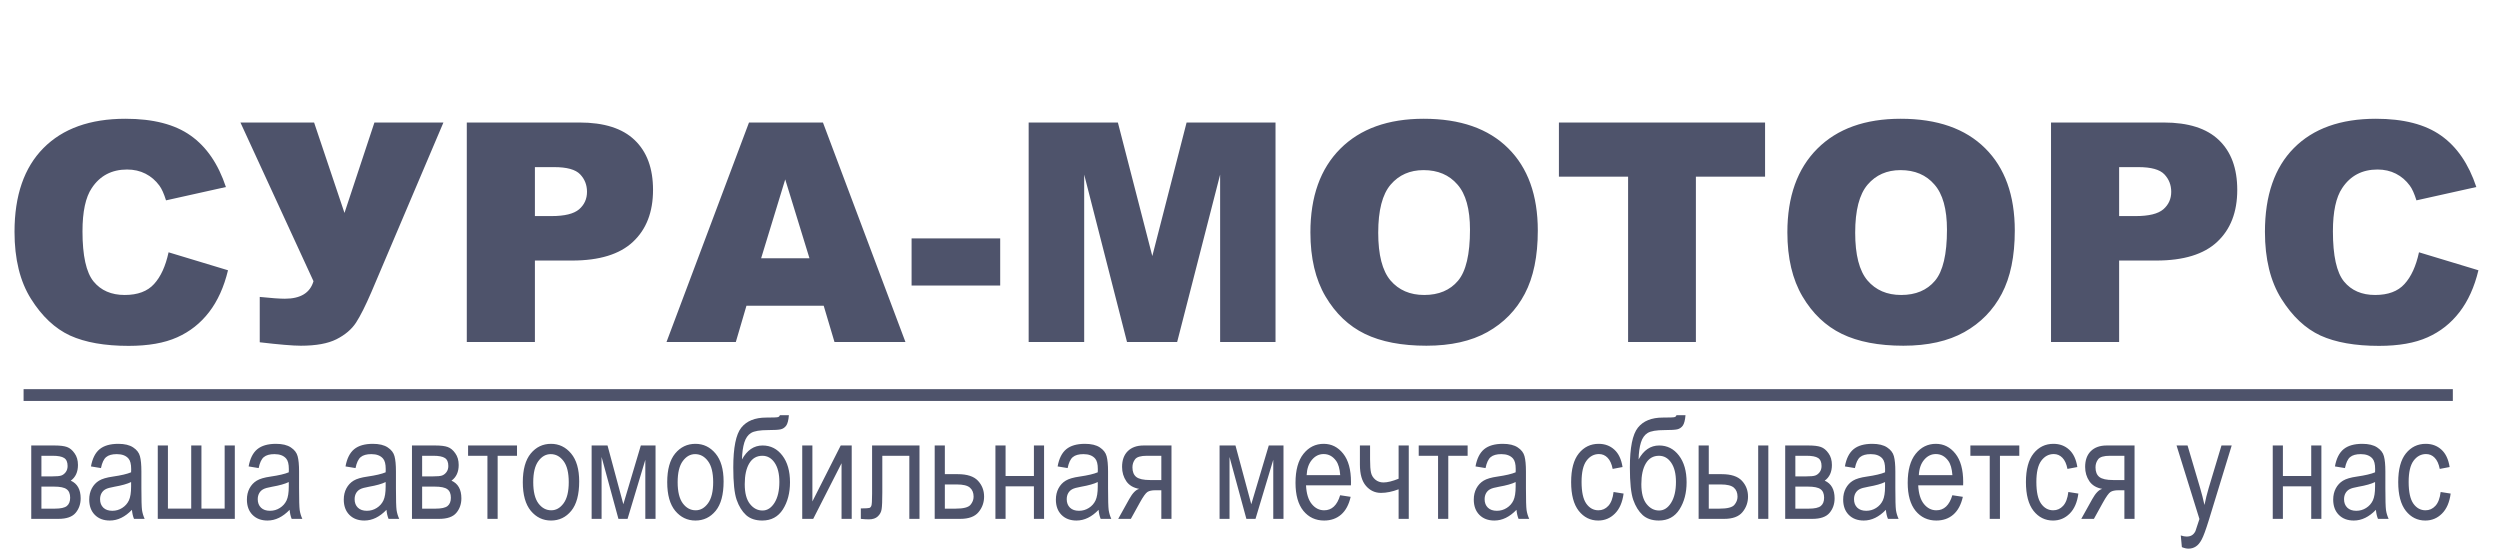
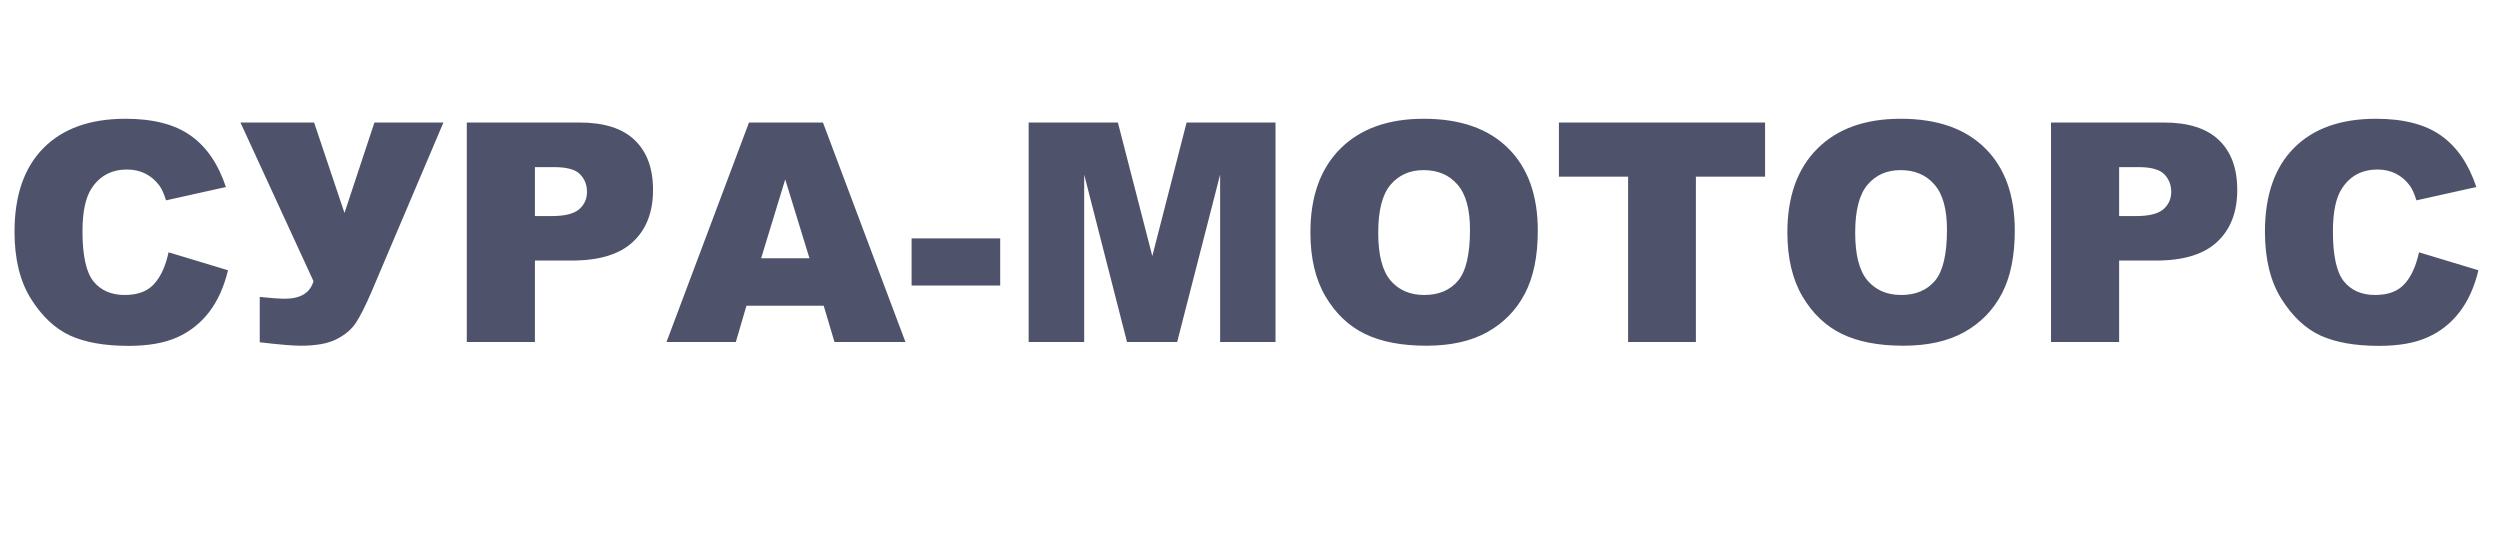
<svg xmlns="http://www.w3.org/2000/svg" width="212" height="47" viewBox="0 0 212 47" fill="none">
-   <path d="M2.65 37.777H4.643C5.096 37.777 5.441 37.82 5.68 37.906C5.922 37.992 6.137 38.17 6.324 38.44C6.516 38.705 6.611 39.035 6.611 39.43C6.611 40.023 6.408 40.467 6.002 40.76C6.561 41.01 6.84 41.51 6.84 42.26C6.84 42.74 6.697 43.15 6.412 43.49C6.127 43.83 5.641 44 4.953 44H2.65V37.777ZM3.512 40.397H4.438C4.805 40.397 5.057 40.373 5.193 40.326C5.334 40.279 5.459 40.185 5.568 40.045C5.678 39.9 5.732 39.725 5.732 39.518C5.732 39.19 5.635 38.963 5.439 38.838C5.248 38.713 4.924 38.65 4.467 38.65H3.512V40.397ZM3.512 43.133H4.654C5.143 43.133 5.48 43.059 5.668 42.91C5.855 42.758 5.949 42.523 5.949 42.207C5.949 41.871 5.85 41.631 5.65 41.486C5.455 41.338 5.094 41.264 4.566 41.264H3.512V43.133ZM11.188 43.232C10.898 43.533 10.598 43.76 10.285 43.912C9.973 44.065 9.648 44.141 9.312 44.141C8.781 44.141 8.357 43.98 8.041 43.66C7.725 43.34 7.566 42.908 7.566 42.365C7.566 42.006 7.641 41.688 7.789 41.41C7.938 41.133 8.141 40.916 8.398 40.76C8.656 40.603 9.047 40.488 9.57 40.414C10.273 40.312 10.789 40.191 11.117 40.051L11.123 39.781C11.123 39.355 11.047 39.057 10.895 38.885C10.68 38.635 10.35 38.51 9.904 38.51C9.502 38.51 9.201 38.594 9.002 38.762C8.803 38.926 8.656 39.236 8.562 39.693L7.713 39.553C7.834 38.885 8.078 38.398 8.445 38.094C8.816 37.789 9.346 37.637 10.033 37.637C10.568 37.637 10.988 37.738 11.293 37.941C11.598 38.141 11.789 38.389 11.867 38.685C11.949 38.982 11.99 39.416 11.99 39.986V41.393C11.99 42.377 12.008 42.998 12.043 43.256C12.082 43.51 12.156 43.758 12.266 44H11.363C11.273 43.785 11.215 43.529 11.188 43.232ZM11.117 40.877C10.801 41.033 10.33 41.166 9.705 41.275C9.342 41.338 9.088 41.41 8.943 41.492C8.799 41.57 8.686 41.684 8.604 41.832C8.525 41.977 8.486 42.145 8.486 42.336C8.486 42.633 8.578 42.871 8.762 43.051C8.945 43.227 9.199 43.315 9.523 43.315C9.832 43.315 10.111 43.234 10.361 43.074C10.615 42.914 10.805 42.701 10.93 42.435C11.055 42.166 11.117 41.775 11.117 41.264V40.877ZM13.379 37.777H14.24V43.127H16.215V37.777H17.082V43.127H19.051V37.777H19.912V44H13.379V37.777ZM24.559 43.232C24.27 43.533 23.969 43.76 23.656 43.912C23.344 44.065 23.02 44.141 22.684 44.141C22.152 44.141 21.729 43.98 21.412 43.66C21.096 43.34 20.938 42.908 20.938 42.365C20.938 42.006 21.012 41.688 21.16 41.41C21.309 41.133 21.512 40.916 21.77 40.76C22.027 40.603 22.418 40.488 22.941 40.414C23.645 40.312 24.16 40.191 24.488 40.051L24.494 39.781C24.494 39.355 24.418 39.057 24.266 38.885C24.051 38.635 23.721 38.51 23.275 38.51C22.873 38.51 22.572 38.594 22.373 38.762C22.174 38.926 22.027 39.236 21.934 39.693L21.084 39.553C21.205 38.885 21.449 38.398 21.816 38.094C22.188 37.789 22.717 37.637 23.404 37.637C23.939 37.637 24.359 37.738 24.664 37.941C24.969 38.141 25.16 38.389 25.238 38.685C25.32 38.982 25.361 39.416 25.361 39.986V41.393C25.361 42.377 25.379 42.998 25.414 43.256C25.453 43.51 25.527 43.758 25.637 44H24.734C24.645 43.785 24.586 43.529 24.559 43.232ZM24.488 40.877C24.172 41.033 23.701 41.166 23.076 41.275C22.713 41.338 22.459 41.41 22.314 41.492C22.17 41.57 22.057 41.684 21.975 41.832C21.896 41.977 21.857 42.145 21.857 42.336C21.857 42.633 21.949 42.871 22.133 43.051C22.316 43.227 22.57 43.315 22.895 43.315C23.203 43.315 23.482 43.234 23.732 43.074C23.986 42.914 24.176 42.701 24.301 42.435C24.426 42.166 24.488 41.775 24.488 41.264V40.877ZM32.773 43.232C32.484 43.533 32.184 43.76 31.871 43.912C31.559 44.065 31.234 44.141 30.898 44.141C30.367 44.141 29.943 43.98 29.627 43.66C29.311 43.34 29.152 42.908 29.152 42.365C29.152 42.006 29.227 41.688 29.375 41.41C29.523 41.133 29.727 40.916 29.984 40.76C30.242 40.603 30.633 40.488 31.156 40.414C31.859 40.312 32.375 40.191 32.703 40.051L32.709 39.781C32.709 39.355 32.633 39.057 32.48 38.885C32.266 38.635 31.936 38.51 31.49 38.51C31.088 38.51 30.787 38.594 30.588 38.762C30.389 38.926 30.242 39.236 30.148 39.693L29.299 39.553C29.42 38.885 29.664 38.398 30.031 38.094C30.402 37.789 30.932 37.637 31.619 37.637C32.154 37.637 32.574 37.738 32.879 37.941C33.184 38.141 33.375 38.389 33.453 38.685C33.535 38.982 33.576 39.416 33.576 39.986V41.393C33.576 42.377 33.594 42.998 33.629 43.256C33.668 43.51 33.742 43.758 33.852 44H32.949C32.859 43.785 32.801 43.529 32.773 43.232ZM32.703 40.877C32.387 41.033 31.916 41.166 31.291 41.275C30.928 41.338 30.674 41.41 30.529 41.492C30.385 41.57 30.271 41.684 30.189 41.832C30.111 41.977 30.072 42.145 30.072 42.336C30.072 42.633 30.164 42.871 30.348 43.051C30.531 43.227 30.785 43.315 31.109 43.315C31.418 43.315 31.697 43.234 31.947 43.074C32.201 42.914 32.391 42.701 32.516 42.435C32.641 42.166 32.703 41.775 32.703 41.264V40.877ZM34.935 37.777H36.928C37.381 37.777 37.727 37.82 37.965 37.906C38.207 37.992 38.422 38.17 38.609 38.44C38.801 38.705 38.897 39.035 38.897 39.43C38.897 40.023 38.693 40.467 38.287 40.76C38.846 41.01 39.125 41.51 39.125 42.26C39.125 42.74 38.982 43.15 38.697 43.49C38.412 43.83 37.926 44 37.238 44H34.935V37.777ZM35.797 40.397H36.723C37.09 40.397 37.342 40.373 37.478 40.326C37.619 40.279 37.744 40.185 37.853 40.045C37.963 39.9 38.018 39.725 38.018 39.518C38.018 39.19 37.92 38.963 37.725 38.838C37.533 38.713 37.209 38.65 36.752 38.65H35.797V40.397ZM35.797 43.133H36.94C37.428 43.133 37.766 43.059 37.953 42.91C38.141 42.758 38.234 42.523 38.234 42.207C38.234 41.871 38.135 41.631 37.935 41.486C37.74 41.338 37.379 41.264 36.852 41.264H35.797V43.133ZM39.693 37.777H43.842V38.65H42.201V44H41.334V38.65H39.693V37.777ZM44.334 40.889C44.334 39.815 44.559 39.004 45.008 38.457C45.461 37.91 46.033 37.637 46.725 37.637C47.404 37.637 47.973 37.91 48.43 38.457C48.887 39.004 49.115 39.793 49.115 40.824C49.115 41.941 48.891 42.773 48.441 43.32C47.992 43.867 47.42 44.141 46.725 44.141C46.041 44.141 45.471 43.867 45.014 43.32C44.56 42.77 44.334 41.959 44.334 40.889ZM45.219 40.889C45.219 41.693 45.365 42.293 45.658 42.688C45.951 43.078 46.315 43.273 46.748 43.273C47.154 43.273 47.502 43.076 47.791 42.682C48.084 42.283 48.23 41.685 48.23 40.889C48.23 40.088 48.084 39.492 47.791 39.102C47.498 38.707 47.135 38.51 46.701 38.51C46.291 38.51 45.941 38.707 45.652 39.102C45.363 39.496 45.219 40.092 45.219 40.889ZM50.17 37.777H51.518L52.859 42.758L54.342 37.777H55.59V44H54.723V38.99L53.217 44H52.443L51.014 38.75V44H50.17V37.777ZM56.58 40.889C56.58 39.815 56.805 39.004 57.254 38.457C57.707 37.91 58.279 37.637 58.971 37.637C59.65 37.637 60.219 37.91 60.676 38.457C61.133 39.004 61.361 39.793 61.361 40.824C61.361 41.941 61.137 42.773 60.688 43.32C60.238 43.867 59.666 44.141 58.971 44.141C58.287 44.141 57.717 43.867 57.26 43.32C56.807 42.77 56.58 41.959 56.58 40.889ZM57.465 40.889C57.465 41.693 57.611 42.293 57.904 42.688C58.197 43.078 58.56 43.273 58.994 43.273C59.4 43.273 59.748 43.076 60.037 42.682C60.33 42.283 60.477 41.685 60.477 40.889C60.477 40.088 60.33 39.492 60.037 39.102C59.744 38.707 59.381 38.51 58.947 38.51C58.537 38.51 58.188 38.707 57.898 39.102C57.609 39.496 57.465 40.092 57.465 40.889ZM66.131 35.211H66.898C66.863 35.641 66.785 35.938 66.664 36.102C66.543 36.262 66.391 36.363 66.207 36.406C66.023 36.449 65.666 36.471 65.135 36.471C64.436 36.471 63.953 36.553 63.688 36.717C63.426 36.877 63.236 37.147 63.119 37.525C63.002 37.9 62.935 38.379 62.92 38.961C63.353 38.172 63.935 37.777 64.666 37.777C65.35 37.777 65.908 38.06 66.342 38.627C66.775 39.193 66.992 39.949 66.992 40.895C66.992 41.797 66.791 42.565 66.389 43.197C65.986 43.826 65.402 44.141 64.637 44.141C64.066 44.141 63.609 43.986 63.266 43.678C62.926 43.365 62.66 42.935 62.469 42.389C62.277 41.842 62.182 40.926 62.182 39.641C62.182 37.961 62.408 36.836 62.861 36.266C63.318 35.695 64.023 35.41 64.977 35.41C65.566 35.41 65.9 35.397 65.978 35.369C66.061 35.342 66.111 35.289 66.131 35.211ZM66.09 40.865C66.09 40.17 65.955 39.627 65.686 39.236C65.42 38.846 65.074 38.65 64.648 38.65C64.168 38.65 63.799 38.863 63.541 39.289C63.283 39.715 63.154 40.305 63.154 41.059C63.154 41.805 63.301 42.363 63.594 42.734C63.887 43.105 64.242 43.291 64.66 43.291C65.066 43.291 65.406 43.072 65.68 42.635C65.953 42.197 66.09 41.607 66.09 40.865ZM68.029 37.777H68.891V42.523L71.293 37.777H72.225V44H71.363V39.283L68.961 44H68.029V37.777ZM73.953 37.777H77.973V44H77.111V38.65H74.82V41.75C74.82 42.457 74.801 42.932 74.762 43.174C74.727 43.416 74.619 43.621 74.439 43.789C74.264 43.957 74.012 44.041 73.684 44.041C73.481 44.041 73.252 44.027 72.998 44V43.115C73.404 43.111 73.644 43.098 73.719 43.074C73.793 43.051 73.85 42.992 73.889 42.898C73.932 42.801 73.953 42.461 73.953 41.879V37.777ZM79.262 37.777H80.123V40.209H81.225C82.014 40.209 82.582 40.395 82.93 40.766C83.277 41.137 83.451 41.586 83.451 42.113C83.451 42.613 83.293 43.053 82.977 43.432C82.664 43.81 82.147 44 81.424 44H79.262V37.777ZM80.123 43.133H81.031C81.691 43.133 82.111 43.027 82.291 42.816C82.471 42.605 82.561 42.373 82.561 42.119C82.561 41.787 82.457 41.531 82.25 41.352C82.043 41.172 81.676 41.082 81.148 41.082H80.123V43.133ZM84.412 37.777H85.273V40.367H87.676V37.777H88.537V44H87.676V41.24H85.273V44H84.412V37.777ZM93.16 43.232C92.871 43.533 92.57 43.76 92.258 43.912C91.945 44.065 91.621 44.141 91.285 44.141C90.754 44.141 90.33 43.98 90.014 43.66C89.697 43.34 89.539 42.908 89.539 42.365C89.539 42.006 89.613 41.688 89.762 41.41C89.91 41.133 90.113 40.916 90.371 40.76C90.629 40.603 91.019 40.488 91.543 40.414C92.246 40.312 92.762 40.191 93.09 40.051L93.096 39.781C93.096 39.355 93.019 39.057 92.867 38.885C92.652 38.635 92.322 38.51 91.877 38.51C91.475 38.51 91.174 38.594 90.975 38.762C90.775 38.926 90.629 39.236 90.535 39.693L89.686 39.553C89.807 38.885 90.051 38.398 90.418 38.094C90.789 37.789 91.318 37.637 92.006 37.637C92.541 37.637 92.961 37.738 93.266 37.941C93.57 38.141 93.762 38.389 93.84 38.685C93.922 38.982 93.963 39.416 93.963 39.986V41.393C93.963 42.377 93.981 42.998 94.016 43.256C94.055 43.51 94.129 43.758 94.238 44H93.336C93.246 43.785 93.188 43.529 93.16 43.232ZM93.09 40.877C92.773 41.033 92.303 41.166 91.678 41.275C91.314 41.338 91.061 41.41 90.916 41.492C90.772 41.57 90.658 41.684 90.576 41.832C90.498 41.977 90.459 42.145 90.459 42.336C90.459 42.633 90.551 42.871 90.734 43.051C90.918 43.227 91.172 43.315 91.496 43.315C91.805 43.315 92.084 43.234 92.334 43.074C92.588 42.914 92.777 42.701 92.902 42.435C93.027 42.166 93.09 41.775 93.09 41.264V40.877ZM99.342 37.777V44H98.481V41.574H97.977C97.684 41.574 97.461 41.621 97.309 41.715C97.156 41.809 96.936 42.117 96.647 42.641L95.897 44H94.824L95.756 42.324C96.041 41.812 96.324 41.523 96.606 41.457C96.113 41.371 95.748 41.154 95.51 40.807C95.272 40.455 95.152 40.051 95.152 39.594C95.152 39.023 95.312 38.578 95.633 38.258C95.957 37.938 96.404 37.777 96.975 37.777H99.342ZM98.481 38.65H97.25C96.734 38.65 96.402 38.75 96.254 38.949C96.106 39.145 96.031 39.371 96.031 39.629C96.031 40.004 96.141 40.277 96.359 40.449C96.582 40.621 96.971 40.707 97.525 40.707H98.481V38.65ZM103.42 37.777H104.768L106.109 42.758L107.592 37.777H108.84V44H107.973V38.99L106.467 44H105.693L104.264 38.75V44H103.42V37.777ZM113.645 41.996L114.535 42.131C114.387 42.795 114.117 43.297 113.727 43.637C113.34 43.973 112.859 44.141 112.285 44.141C111.562 44.141 110.977 43.867 110.527 43.32C110.082 42.77 109.859 41.977 109.859 40.941C109.859 39.867 110.084 39.049 110.533 38.486C110.986 37.92 111.559 37.637 112.25 37.637C112.91 37.637 113.461 37.914 113.902 38.469C114.344 39.023 114.564 39.826 114.564 40.877L114.559 41.158H110.75C110.785 41.857 110.947 42.385 111.236 42.74C111.525 43.096 111.877 43.273 112.291 43.273C112.939 43.273 113.391 42.848 113.645 41.996ZM110.803 40.291H113.65C113.611 39.752 113.496 39.35 113.305 39.084C113.027 38.697 112.674 38.504 112.244 38.504C111.857 38.504 111.527 38.666 111.254 38.99C110.98 39.31 110.83 39.744 110.803 40.291ZM115.32 37.777H116.182V38.955C116.182 39.471 116.209 39.848 116.264 40.086C116.318 40.32 116.441 40.518 116.633 40.678C116.824 40.834 117.053 40.912 117.318 40.912C117.65 40.912 118.078 40.807 118.602 40.596V37.777H119.463V44H118.602V41.492C118.066 41.695 117.568 41.797 117.107 41.797C116.604 41.797 116.18 41.6 115.836 41.205C115.492 40.807 115.32 40.207 115.32 39.406V37.777ZM120.307 37.777H124.455V38.65H122.814V44H121.947V38.65H120.307V37.777ZM128.598 43.232C128.309 43.533 128.008 43.76 127.695 43.912C127.383 44.065 127.059 44.141 126.723 44.141C126.191 44.141 125.768 43.98 125.451 43.66C125.135 43.34 124.977 42.908 124.977 42.365C124.977 42.006 125.051 41.688 125.199 41.41C125.348 41.133 125.551 40.916 125.809 40.76C126.066 40.603 126.457 40.488 126.98 40.414C127.684 40.312 128.199 40.191 128.527 40.051L128.533 39.781C128.533 39.355 128.457 39.057 128.305 38.885C128.09 38.635 127.76 38.51 127.314 38.51C126.912 38.51 126.611 38.594 126.412 38.762C126.213 38.926 126.066 39.236 125.973 39.693L125.123 39.553C125.244 38.885 125.488 38.398 125.855 38.094C126.227 37.789 126.756 37.637 127.443 37.637C127.979 37.637 128.398 37.738 128.703 37.941C129.008 38.141 129.199 38.389 129.277 38.685C129.359 38.982 129.4 39.416 129.4 39.986V41.393C129.4 42.377 129.418 42.998 129.453 43.256C129.492 43.51 129.566 43.758 129.676 44H128.773C128.684 43.785 128.625 43.529 128.598 43.232ZM128.527 40.877C128.211 41.033 127.74 41.166 127.115 41.275C126.752 41.338 126.498 41.41 126.354 41.492C126.209 41.57 126.096 41.684 126.014 41.832C125.936 41.977 125.896 42.145 125.896 42.336C125.896 42.633 125.988 42.871 126.172 43.051C126.355 43.227 126.609 43.315 126.934 43.315C127.242 43.315 127.521 43.234 127.771 43.074C128.025 42.914 128.215 42.701 128.34 42.435C128.465 42.166 128.527 41.775 128.527 41.264V40.877ZM136.83 41.721L137.68 41.855C137.582 42.598 137.336 43.164 136.941 43.555C136.551 43.945 136.08 44.141 135.529 44.141C134.861 44.141 134.311 43.867 133.877 43.32C133.447 42.77 133.232 41.957 133.232 40.883C133.232 39.801 133.449 38.99 133.883 38.451C134.32 37.908 134.881 37.637 135.564 37.637C136.092 37.637 136.535 37.801 136.895 38.129C137.258 38.457 137.49 38.949 137.592 39.605L136.754 39.764C136.672 39.342 136.529 39.027 136.326 38.82C136.123 38.609 135.879 38.504 135.594 38.504C135.168 38.504 134.814 38.693 134.533 39.072C134.256 39.447 134.117 40.045 134.117 40.865C134.117 41.713 134.25 42.326 134.516 42.705C134.785 43.084 135.129 43.273 135.547 43.273C135.875 43.273 136.154 43.148 136.385 42.898C136.619 42.645 136.768 42.252 136.83 41.721ZM142.162 35.211H142.93C142.895 35.641 142.816 35.938 142.695 36.102C142.574 36.262 142.422 36.363 142.238 36.406C142.055 36.449 141.697 36.471 141.166 36.471C140.467 36.471 139.984 36.553 139.719 36.717C139.457 36.877 139.268 37.147 139.15 37.525C139.033 37.9 138.967 38.379 138.951 38.961C139.385 38.172 139.967 37.777 140.697 37.777C141.381 37.777 141.939 38.06 142.373 38.627C142.807 39.193 143.023 39.949 143.023 40.895C143.023 41.797 142.822 42.565 142.42 43.197C142.018 43.826 141.434 44.141 140.668 44.141C140.098 44.141 139.641 43.986 139.297 43.678C138.957 43.365 138.691 42.935 138.5 42.389C138.309 41.842 138.213 40.926 138.213 39.641C138.213 37.961 138.439 36.836 138.893 36.266C139.35 35.695 140.055 35.41 141.008 35.41C141.598 35.41 141.932 35.397 142.01 35.369C142.092 35.342 142.143 35.289 142.162 35.211ZM142.121 40.865C142.121 40.17 141.986 39.627 141.717 39.236C141.451 38.846 141.105 38.65 140.68 38.65C140.199 38.65 139.83 38.863 139.572 39.289C139.314 39.715 139.186 40.305 139.186 41.059C139.186 41.805 139.332 42.363 139.625 42.734C139.918 43.105 140.273 43.291 140.691 43.291C141.098 43.291 141.438 43.072 141.711 42.635C141.984 42.197 142.121 41.607 142.121 40.865ZM144.043 37.777H144.904V40.209H146.006C146.795 40.209 147.363 40.395 147.711 40.766C148.059 41.137 148.232 41.586 148.232 42.113C148.232 42.613 148.074 43.053 147.758 43.432C147.445 43.81 146.928 44 146.205 44H144.043V37.777ZM144.904 43.133H145.812C146.473 43.133 146.893 43.027 147.072 42.816C147.252 42.605 147.342 42.373 147.342 42.119C147.342 41.787 147.238 41.531 147.031 41.352C146.824 41.172 146.457 41.082 145.93 41.082H144.904V43.133ZM149.094 44V37.777H149.955V44H149.094ZM151.385 37.777H153.377C153.83 37.777 154.176 37.82 154.414 37.906C154.656 37.992 154.871 38.17 155.059 38.44C155.25 38.705 155.346 39.035 155.346 39.43C155.346 40.023 155.143 40.467 154.736 40.76C155.295 41.01 155.574 41.51 155.574 42.26C155.574 42.74 155.432 43.15 155.146 43.49C154.861 43.83 154.375 44 153.688 44H151.385V37.777ZM152.246 40.397H153.172C153.539 40.397 153.791 40.373 153.928 40.326C154.068 40.279 154.193 40.185 154.303 40.045C154.412 39.9 154.467 39.725 154.467 39.518C154.467 39.19 154.369 38.963 154.174 38.838C153.982 38.713 153.658 38.65 153.201 38.65H152.246V40.397ZM152.246 43.133H153.389C153.877 43.133 154.215 43.059 154.402 42.91C154.59 42.758 154.684 42.523 154.684 42.207C154.684 41.871 154.584 41.631 154.385 41.486C154.189 41.338 153.828 41.264 153.301 41.264H152.246V43.133ZM159.922 43.232C159.633 43.533 159.332 43.76 159.02 43.912C158.707 44.065 158.383 44.141 158.047 44.141C157.516 44.141 157.092 43.98 156.775 43.66C156.459 43.34 156.301 42.908 156.301 42.365C156.301 42.006 156.375 41.688 156.523 41.41C156.672 41.133 156.875 40.916 157.133 40.76C157.391 40.603 157.781 40.488 158.305 40.414C159.008 40.312 159.523 40.191 159.852 40.051L159.857 39.781C159.857 39.355 159.781 39.057 159.629 38.885C159.414 38.635 159.084 38.51 158.639 38.51C158.236 38.51 157.936 38.594 157.736 38.762C157.537 38.926 157.391 39.236 157.297 39.693L156.447 39.553C156.568 38.885 156.812 38.398 157.18 38.094C157.551 37.789 158.08 37.637 158.768 37.637C159.303 37.637 159.723 37.738 160.027 37.941C160.332 38.141 160.523 38.389 160.602 38.685C160.684 38.982 160.725 39.416 160.725 39.986V41.393C160.725 42.377 160.742 42.998 160.777 43.256C160.816 43.51 160.891 43.758 161 44H160.098C160.008 43.785 159.949 43.529 159.922 43.232ZM159.852 40.877C159.535 41.033 159.064 41.166 158.439 41.275C158.076 41.338 157.822 41.41 157.678 41.492C157.533 41.57 157.42 41.684 157.338 41.832C157.26 41.977 157.221 42.145 157.221 42.336C157.221 42.633 157.312 42.871 157.496 43.051C157.68 43.227 157.934 43.315 158.258 43.315C158.566 43.315 158.846 43.234 159.096 43.074C159.35 42.914 159.539 42.701 159.664 42.435C159.789 42.166 159.852 41.775 159.852 41.264V40.877ZM165.559 41.996L166.449 42.131C166.301 42.795 166.031 43.297 165.641 43.637C165.254 43.973 164.773 44.141 164.199 44.141C163.477 44.141 162.891 43.867 162.441 43.32C161.996 42.77 161.773 41.977 161.773 40.941C161.773 39.867 161.998 39.049 162.447 38.486C162.9 37.92 163.473 37.637 164.164 37.637C164.824 37.637 165.375 37.914 165.816 38.469C166.258 39.023 166.479 39.826 166.479 40.877L166.473 41.158H162.664C162.699 41.857 162.861 42.385 163.15 42.74C163.439 43.096 163.791 43.273 164.205 43.273C164.854 43.273 165.305 42.848 165.559 41.996ZM162.717 40.291H165.564C165.525 39.752 165.41 39.35 165.219 39.084C164.941 38.697 164.588 38.504 164.158 38.504C163.771 38.504 163.441 38.666 163.168 38.99C162.895 39.31 162.744 39.744 162.717 40.291ZM167.088 37.777H171.236V38.65H169.596V44H168.729V38.65H167.088V37.777ZM175.396 41.721L176.246 41.855C176.148 42.598 175.902 43.164 175.508 43.555C175.117 43.945 174.646 44.141 174.096 44.141C173.428 44.141 172.877 43.867 172.443 43.32C172.014 42.77 171.799 41.957 171.799 40.883C171.799 39.801 172.016 38.99 172.449 38.451C172.887 37.908 173.447 37.637 174.131 37.637C174.658 37.637 175.102 37.801 175.461 38.129C175.824 38.457 176.057 38.949 176.158 39.605L175.32 39.764C175.238 39.342 175.096 39.027 174.893 38.82C174.689 38.609 174.445 38.504 174.16 38.504C173.734 38.504 173.381 38.693 173.1 39.072C172.822 39.447 172.684 40.045 172.684 40.865C172.684 41.713 172.816 42.326 173.082 42.705C173.352 43.084 173.695 43.273 174.113 43.273C174.441 43.273 174.721 43.148 174.951 42.898C175.186 42.645 175.334 42.252 175.396 41.721ZM181.01 37.777V44H180.148V41.574H179.645C179.352 41.574 179.129 41.621 178.977 41.715C178.824 41.809 178.604 42.117 178.314 42.641L177.564 44H176.492L177.424 42.324C177.709 41.812 177.992 41.523 178.273 41.457C177.781 41.371 177.416 41.154 177.178 40.807C176.939 40.455 176.82 40.051 176.82 39.594C176.82 39.023 176.98 38.578 177.301 38.258C177.625 37.938 178.072 37.777 178.643 37.777H181.01ZM180.148 38.65H178.918C178.402 38.65 178.07 38.75 177.922 38.949C177.773 39.145 177.699 39.371 177.699 39.629C177.699 40.004 177.809 40.277 178.027 40.449C178.25 40.621 178.639 40.707 179.193 40.707H180.148V38.65ZM185.023 46.397L184.93 45.406C185.121 45.469 185.285 45.5 185.422 45.5C185.605 45.5 185.756 45.463 185.873 45.389C185.994 45.315 186.094 45.199 186.172 45.043C186.199 44.988 186.312 44.645 186.512 44.012L184.572 37.777H185.504L186.57 41.381C186.703 41.83 186.826 42.31 186.939 42.822C187.037 42.338 187.154 41.865 187.291 41.404L188.381 37.777H189.248L187.309 44.105C187.055 44.926 186.854 45.473 186.705 45.746C186.561 46.023 186.395 46.223 186.207 46.344C186.023 46.465 185.814 46.525 185.58 46.525C185.416 46.525 185.23 46.482 185.023 46.397ZM192.729 37.777H193.59V40.367H195.992V37.777H196.854V44H195.992V41.24H193.59V44H192.729V37.777ZM201.477 43.232C201.188 43.533 200.887 43.76 200.574 43.912C200.262 44.065 199.938 44.141 199.602 44.141C199.07 44.141 198.646 43.98 198.33 43.66C198.014 43.34 197.855 42.908 197.855 42.365C197.855 42.006 197.93 41.688 198.078 41.41C198.227 41.133 198.43 40.916 198.688 40.76C198.945 40.603 199.336 40.488 199.859 40.414C200.562 40.312 201.078 40.191 201.406 40.051L201.412 39.781C201.412 39.355 201.336 39.057 201.184 38.885C200.969 38.635 200.639 38.51 200.193 38.51C199.791 38.51 199.49 38.594 199.291 38.762C199.092 38.926 198.945 39.236 198.852 39.693L198.002 39.553C198.123 38.885 198.367 38.398 198.734 38.094C199.105 37.789 199.635 37.637 200.322 37.637C200.857 37.637 201.277 37.738 201.582 37.941C201.887 38.141 202.078 38.389 202.156 38.685C202.238 38.982 202.279 39.416 202.279 39.986V41.393C202.279 42.377 202.297 42.998 202.332 43.256C202.371 43.51 202.445 43.758 202.555 44H201.652C201.562 43.785 201.504 43.529 201.477 43.232ZM201.406 40.877C201.09 41.033 200.619 41.166 199.994 41.275C199.631 41.338 199.377 41.41 199.232 41.492C199.088 41.57 198.975 41.684 198.893 41.832C198.814 41.977 198.775 42.145 198.775 42.336C198.775 42.633 198.867 42.871 199.051 43.051C199.234 43.227 199.488 43.315 199.812 43.315C200.121 43.315 200.4 43.234 200.65 43.074C200.904 42.914 201.094 42.701 201.219 42.435C201.344 42.166 201.406 41.775 201.406 41.264V40.877ZM206.967 41.721L207.816 41.855C207.719 42.598 207.473 43.164 207.078 43.555C206.688 43.945 206.217 44.141 205.666 44.141C204.998 44.141 204.447 43.867 204.014 43.32C203.584 42.77 203.369 41.957 203.369 40.883C203.369 39.801 203.586 38.99 204.02 38.451C204.457 37.908 205.018 37.637 205.701 37.637C206.229 37.637 206.672 37.801 207.031 38.129C207.395 38.457 207.627 38.949 207.729 39.605L206.891 39.764C206.809 39.342 206.666 39.027 206.463 38.82C206.26 38.609 206.016 38.504 205.73 38.504C205.305 38.504 204.951 38.693 204.67 39.072C204.393 39.447 204.254 40.045 204.254 40.865C204.254 41.713 204.387 42.326 204.652 42.705C204.922 43.084 205.266 43.273 205.684 43.273C206.012 43.273 206.291 43.148 206.521 42.898C206.756 42.645 206.904 42.252 206.967 41.721Z" fill="#4E536B" />
-   <line x1="2" y1="33.5" x2="208" y2="33.5" stroke="#4E536B" />
  <path d="M14.295 21.395L19.335 22.919C18.996 24.332 18.463 25.513 17.735 26.461C17.008 27.409 16.102 28.124 15.019 28.606C13.944 29.089 12.573 29.33 10.905 29.33C8.882 29.33 7.228 29.038 5.941 28.454C4.663 27.862 3.559 26.825 2.628 25.344C1.697 23.863 1.231 21.967 1.231 19.656C1.231 16.576 2.048 14.21 3.682 12.56C5.324 10.901 7.643 10.071 10.639 10.071C12.983 10.071 14.824 10.545 16.161 11.493C17.507 12.441 18.506 13.897 19.157 15.86L14.079 16.99C13.901 16.423 13.715 16.009 13.521 15.746C13.199 15.306 12.805 14.967 12.34 14.73C11.874 14.493 11.354 14.375 10.778 14.375C9.475 14.375 8.476 14.9 7.782 15.949C7.257 16.728 6.995 17.951 6.995 19.618C6.995 21.683 7.308 23.101 7.935 23.871C8.561 24.633 9.441 25.014 10.575 25.014C11.675 25.014 12.505 24.705 13.063 24.087C13.63 23.469 14.041 22.572 14.295 21.395ZM20.389 10.389H26.635L29.212 18.057L31.751 10.389H37.603L31.497 24.76C30.998 25.919 30.562 26.787 30.189 27.362C29.817 27.929 29.263 28.399 28.526 28.771C27.799 29.135 26.796 29.317 25.518 29.317C24.84 29.317 23.677 29.22 22.026 29.025V25.179C23 25.28 23.711 25.331 24.159 25.331C25.488 25.331 26.296 24.836 26.584 23.846L20.389 10.389ZM39.584 10.389H49.144C51.226 10.389 52.783 10.884 53.815 11.874C54.856 12.864 55.377 14.273 55.377 16.102C55.377 17.98 54.81 19.449 53.676 20.507C52.55 21.565 50.828 22.094 48.509 22.094H45.36V29H39.584V10.389ZM45.36 18.323H46.77C47.878 18.323 48.657 18.133 49.105 17.752C49.554 17.363 49.778 16.867 49.778 16.267C49.778 15.683 49.584 15.188 49.194 14.781C48.805 14.375 48.073 14.172 46.998 14.172H45.36V18.323ZM69.85 25.928H63.299L62.398 29H56.52L63.515 10.389H69.786L76.781 29H70.764L69.85 25.928ZM68.644 21.903L66.587 15.213L64.543 21.903H68.644ZM77.302 20.215H84.817V24.214H77.302V20.215ZM87.23 10.389H94.796L97.716 21.713L100.623 10.389H108.164V29H103.467V14.807L99.823 29H95.57L91.939 14.807V29H87.23V10.389ZM111.122 19.707C111.122 16.669 111.968 14.303 113.661 12.61C115.354 10.918 117.711 10.071 120.732 10.071C123.83 10.071 126.217 10.905 127.893 12.572C129.568 14.231 130.406 16.559 130.406 19.555C130.406 21.73 130.038 23.516 129.302 24.912C128.574 26.3 127.516 27.384 126.128 28.162C124.748 28.932 123.026 29.317 120.961 29.317C118.862 29.317 117.123 28.983 115.743 28.314C114.372 27.646 113.259 26.588 112.404 25.141C111.549 23.693 111.122 21.882 111.122 19.707ZM116.873 19.732C116.873 21.611 117.22 22.961 117.914 23.782C118.617 24.603 119.569 25.014 120.771 25.014C122.006 25.014 122.963 24.612 123.64 23.808C124.317 23.004 124.655 21.561 124.655 19.479C124.655 17.727 124.3 16.449 123.589 15.645C122.886 14.832 121.93 14.426 120.72 14.426C119.56 14.426 118.629 14.836 117.927 15.657C117.224 16.478 116.873 17.837 116.873 19.732ZM132.196 10.389H149.678V14.984H143.812V29H138.062V14.984H132.196V10.389ZM151.569 19.707C151.569 16.669 152.416 14.303 154.108 12.61C155.801 10.918 158.158 10.071 161.18 10.071C164.277 10.071 166.664 10.905 168.34 12.572C170.016 14.231 170.854 16.559 170.854 19.555C170.854 21.73 170.485 23.516 169.749 24.912C169.021 26.3 167.963 27.384 166.575 28.162C165.196 28.932 163.473 29.317 161.408 29.317C159.309 29.317 157.57 28.983 156.19 28.314C154.819 27.646 153.706 26.588 152.852 25.141C151.997 23.693 151.569 21.882 151.569 19.707ZM157.32 19.732C157.32 21.611 157.667 22.961 158.361 23.782C159.064 24.603 160.016 25.014 161.218 25.014C162.453 25.014 163.41 24.612 164.087 23.808C164.764 23.004 165.103 21.561 165.103 19.479C165.103 17.727 164.747 16.449 164.036 15.645C163.334 14.832 162.377 14.426 161.167 14.426C160.007 14.426 159.076 14.836 158.374 15.657C157.672 16.478 157.32 17.837 157.32 19.732ZM173.926 10.389H183.485C185.567 10.389 187.125 10.884 188.157 11.874C189.198 12.864 189.719 14.273 189.719 16.102C189.719 17.98 189.152 19.449 188.018 20.507C186.892 21.565 185.17 22.094 182.851 22.094H179.702V29H173.926V10.389ZM179.702 18.323H181.111C182.22 18.323 182.999 18.133 183.447 17.752C183.896 17.363 184.12 16.867 184.12 16.267C184.12 15.683 183.925 15.188 183.536 14.781C183.147 14.375 182.415 14.172 181.34 14.172H179.702V18.323ZM205.131 21.395L210.171 22.919C209.832 24.332 209.299 25.513 208.571 26.461C207.843 27.409 206.938 28.124 205.854 28.606C204.78 29.089 203.409 29.33 201.741 29.33C199.718 29.33 198.064 29.038 196.777 28.454C195.499 27.862 194.395 26.825 193.464 25.344C192.533 23.863 192.067 21.967 192.067 19.656C192.067 16.576 192.884 14.21 194.518 12.56C196.16 10.901 198.479 10.071 201.475 10.071C203.819 10.071 205.66 10.545 206.997 11.493C208.343 12.441 209.341 13.897 209.993 15.86L204.915 16.99C204.737 16.423 204.551 16.009 204.356 15.746C204.035 15.306 203.641 14.967 203.176 14.73C202.71 14.493 202.19 14.375 201.614 14.375C200.311 14.375 199.312 14.9 198.618 15.949C198.093 16.728 197.831 17.951 197.831 19.618C197.831 21.683 198.144 23.101 198.771 23.871C199.397 24.633 200.277 25.014 201.411 25.014C202.511 25.014 203.341 24.705 203.899 24.087C204.466 23.469 204.877 22.572 205.131 21.395Z" fill="#4E536B" />
</svg>